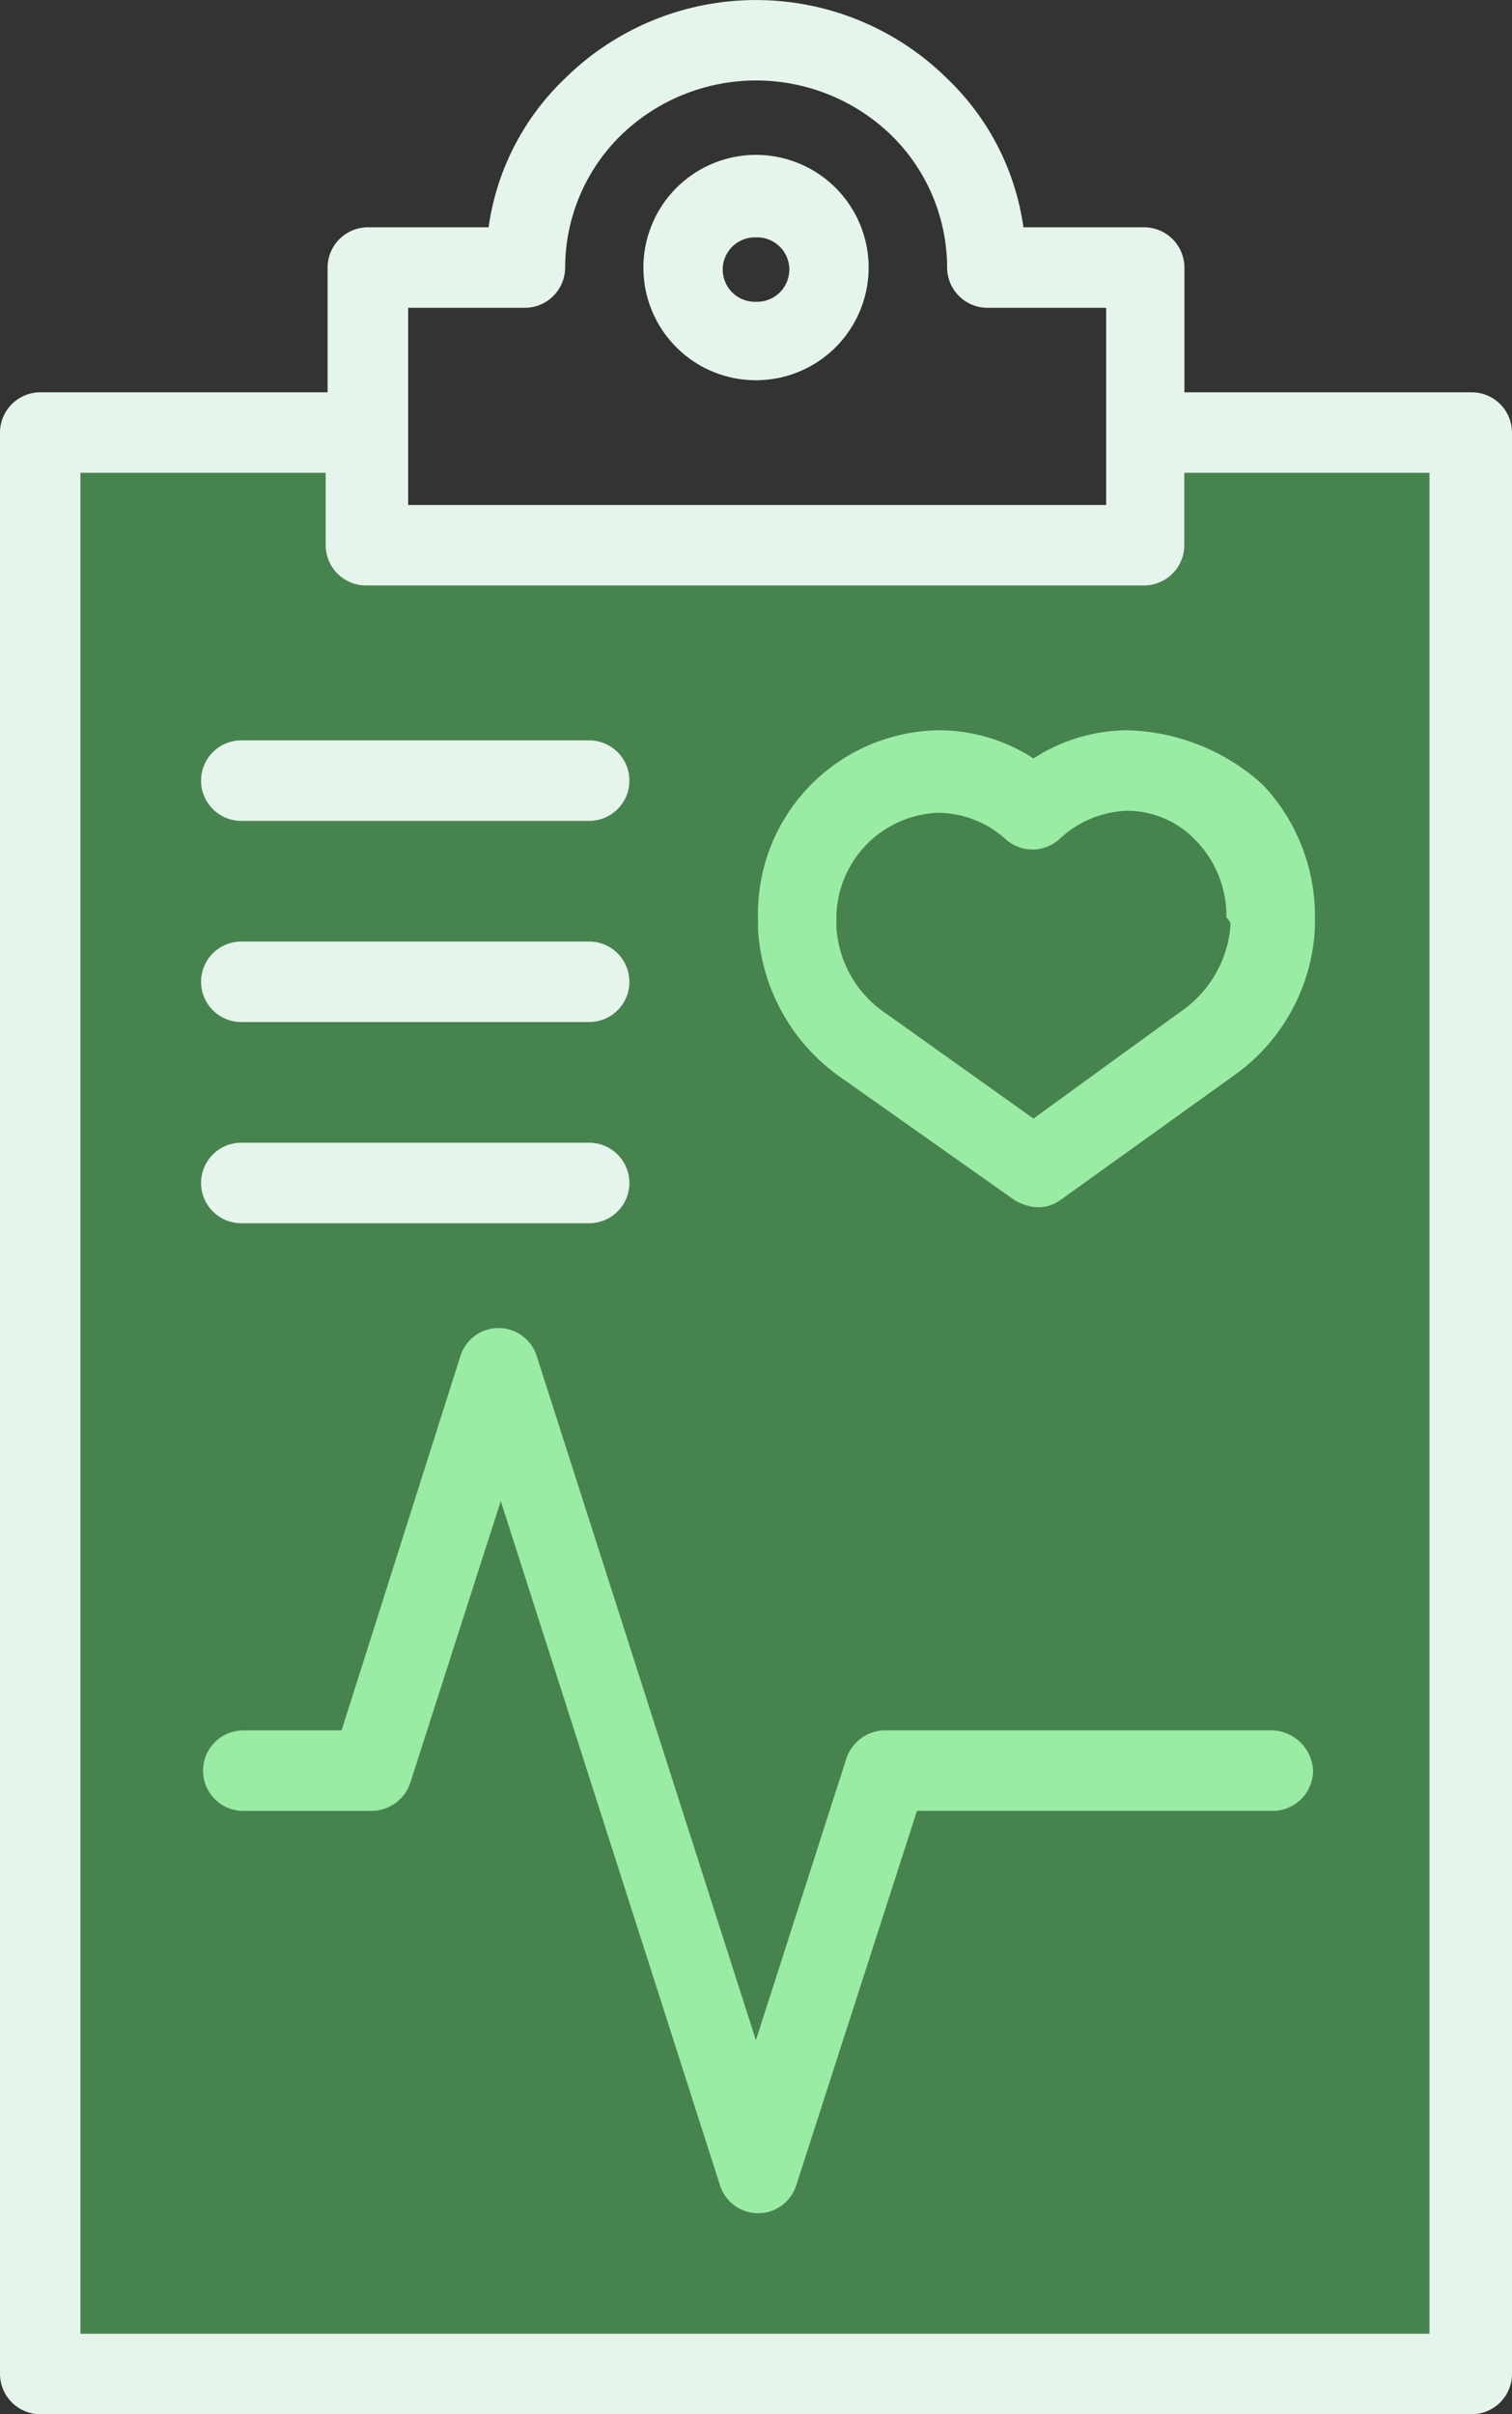
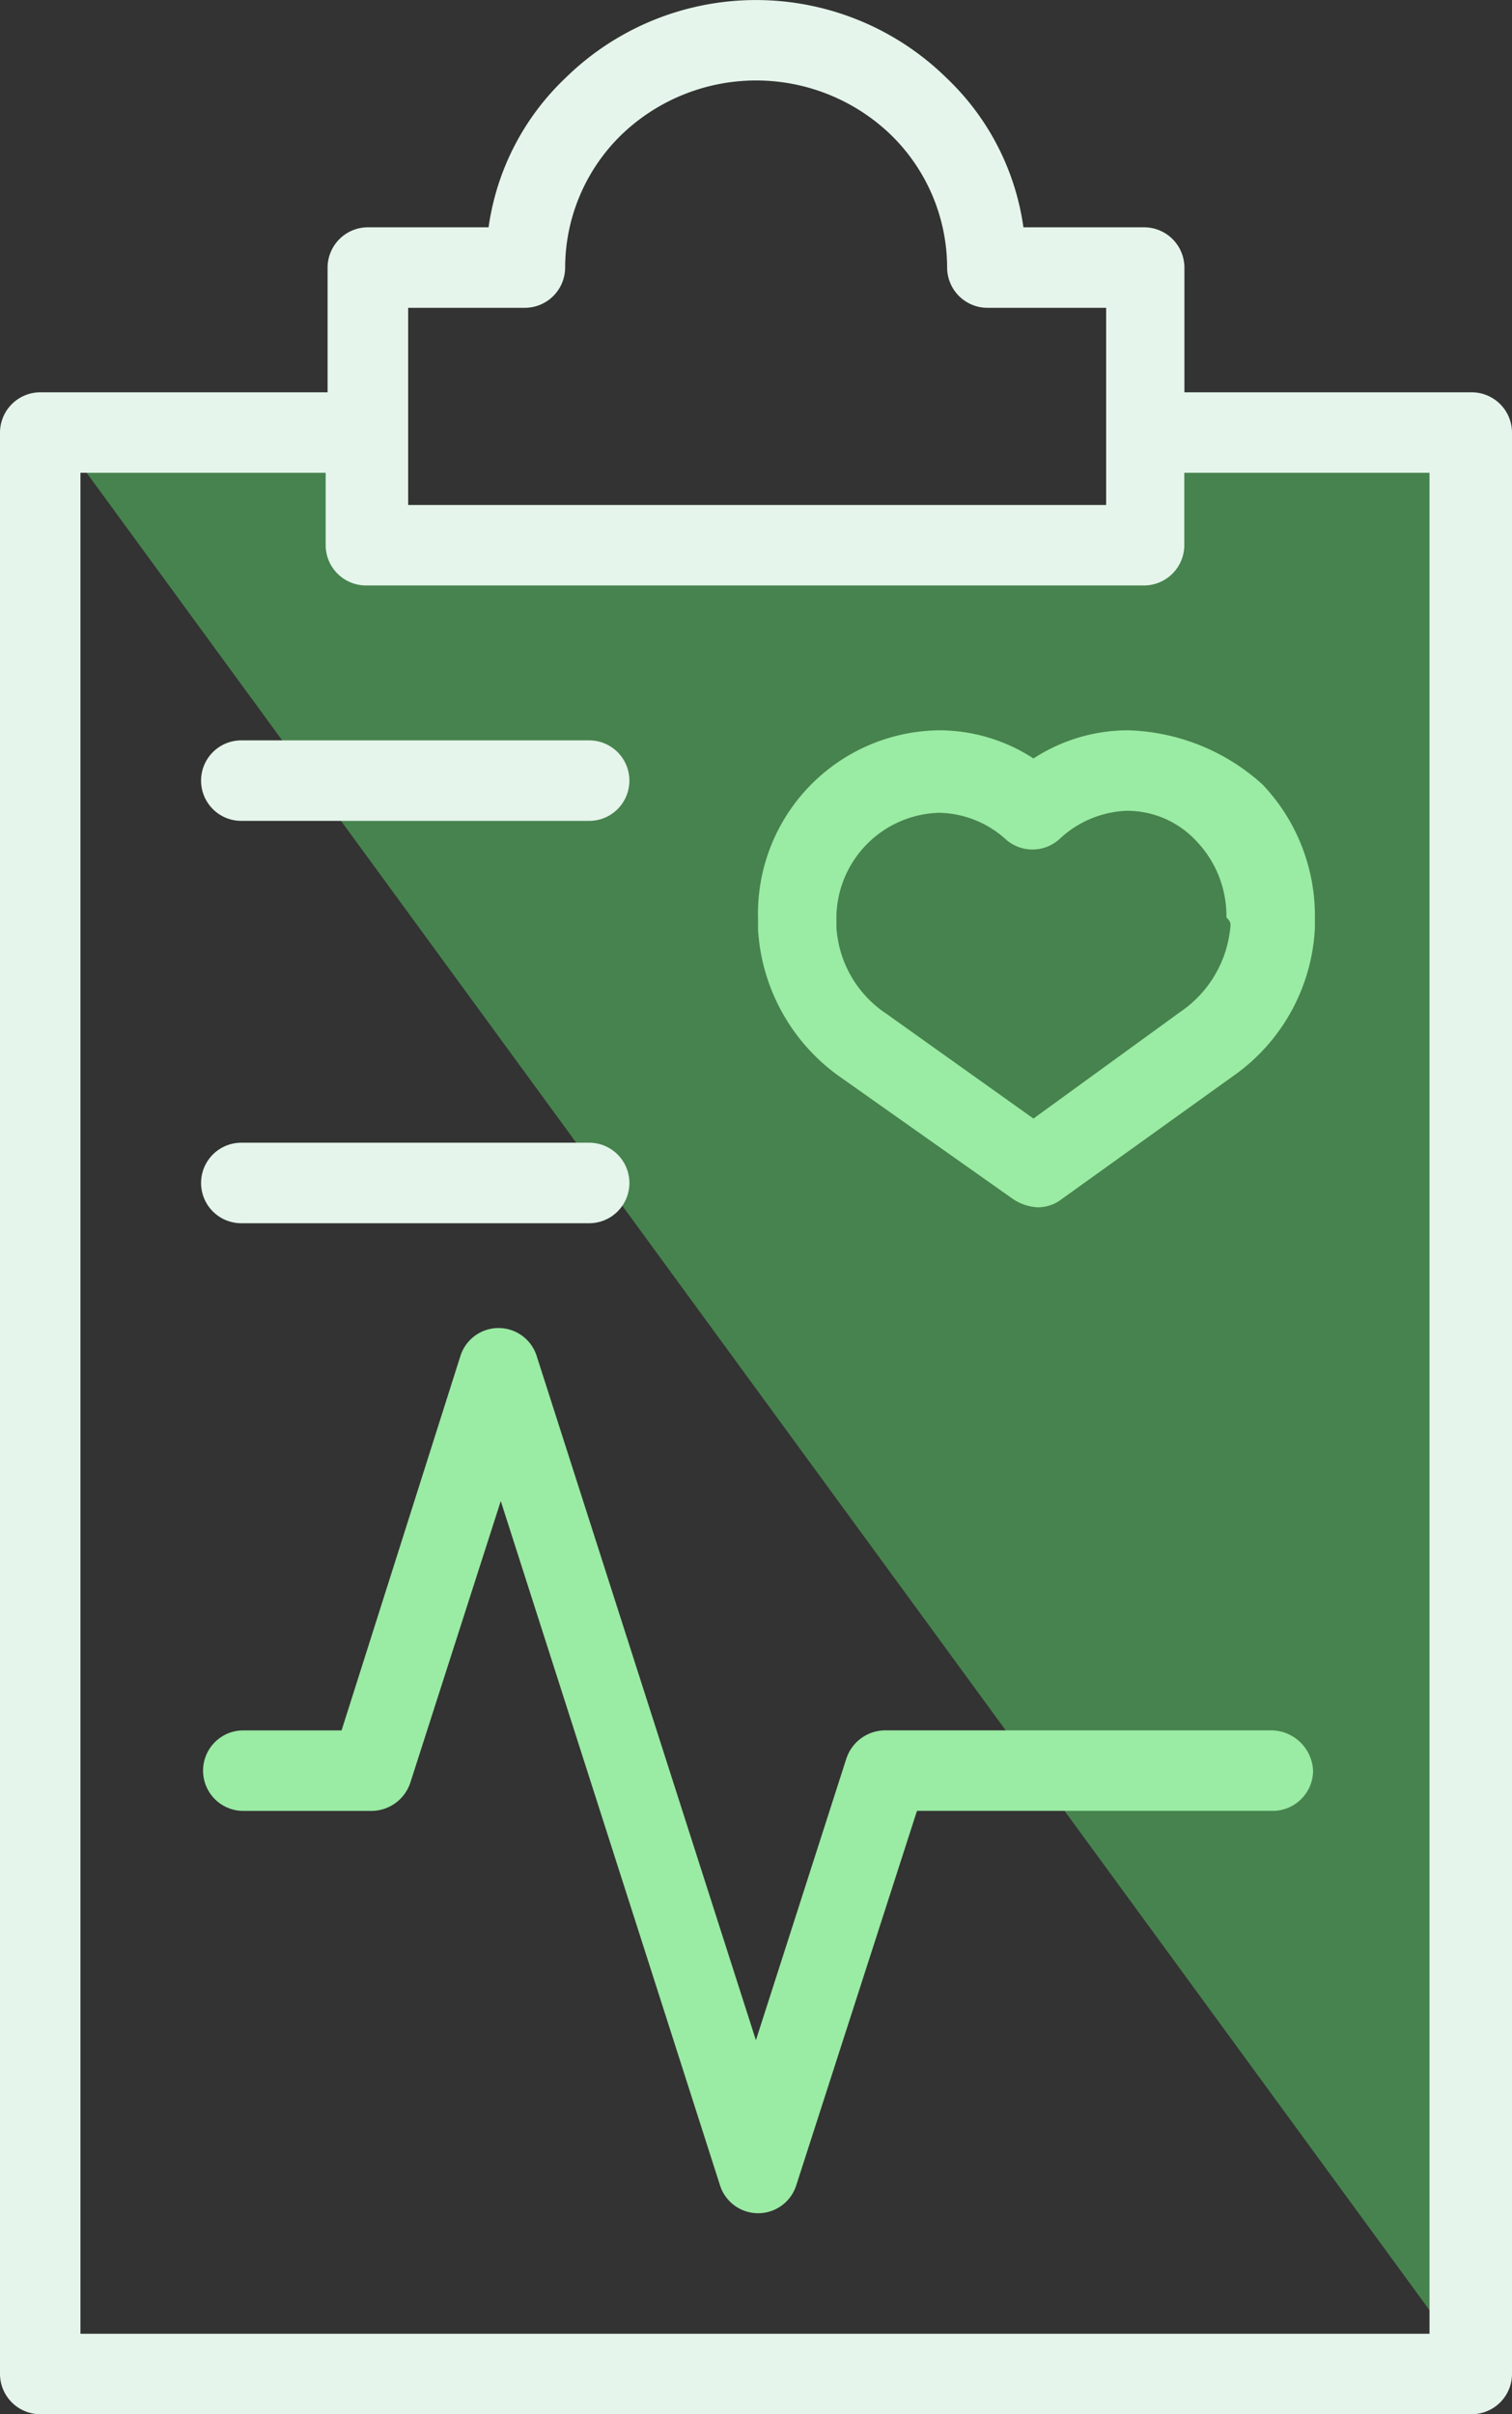
<svg xmlns="http://www.w3.org/2000/svg" width="39.463" height="62.973" viewBox="0 0 39.463 62.973">
  <rect x="0" y="0" width="39.463" height="62.973" fill="#333333" stroke="none" />
  <g id="Lättillgänglig" transform="translate(0)">
-     <path id="Path_6525" data-name="Path 6525" d="M189.707,1847.419h7.344l.769,2.119h19.855v-2.119h8.531v49.91H188.355Z" transform="translate(-187.768 -1835.527)" fill="#47834e" />
+     <path id="Path_6525" data-name="Path 6525" d="M189.707,1847.419h7.344l.769,2.119h19.855v-2.119h8.531v49.91Z" transform="translate(-187.768 -1835.527)" fill="#47834e" />
    <g id="noun-medical-chart-824442" transform="translate(0)">
      <path id="Path_6518" data-name="Path 6518" d="M75.813,25.233h-7.5V21.979a1.053,1.053,0,0,0-1.05-1.05H64.111a6.631,6.631,0,0,0-1.994-3.883,7.1,7.1,0,0,0-9.971,0,6.631,6.631,0,0,0-1.994,3.883H47a1.053,1.053,0,0,0-1.05,1.05v3.254h-7.5a1.053,1.053,0,0,0-1.05,1.05V76.923a1.053,1.053,0,0,0,1.05,1.05H75.813a1.053,1.053,0,0,0,1.05-1.05V26.283A1.053,1.053,0,0,0,75.813,25.233ZM51.1,23.029a1.053,1.053,0,0,0,1.05-1.05,4.847,4.847,0,0,1,1.469-3.463,5.071,5.071,0,0,1,7.032,0,4.847,4.847,0,0,1,1.469,3.463,1.053,1.053,0,0,0,1.05,1.05h3.1v5.143H48.053V23.029H51.1ZM74.764,75.874H39.5V27.332h6.4v1.889a1.053,1.053,0,0,0,1.05,1.05H67.26a1.053,1.053,0,0,0,1.05-1.05V27.332h6.4V75.874Z" transform="translate(-37.4 -15)" fill="#e5f5eb" />
-       <path id="Path_6519" data-name="Path 6519" d="M72.339,28.577h0A2.939,2.939,0,1,0,69.4,25.639,2.934,2.934,0,0,0,72.339,28.577Zm0-3.726a.84.84,0,1,1,0,1.679h0a.84.84,0,1,1,0-1.679Z" transform="translate(-52.607 -18.659)" fill="#e5f5eb" />
      <path id="Path_6520" data-name="Path 6520" d="M84.755,51.3h0a4.53,4.53,0,0,0-2.466.735,4.53,4.53,0,0,0-2.466-.735h0A4.785,4.785,0,0,0,75.1,56.233h0V56.5a5.072,5.072,0,0,0,2.2,3.883l4.461,3.149a1.286,1.286,0,0,0,.63.21,1.008,1.008,0,0,0,.63-.21l4.461-3.2a5.013,5.013,0,0,0,2.152-3.883V56.18a4.969,4.969,0,0,0-1.364-3.463A5.453,5.453,0,0,0,84.755,51.3Zm2.676,5.09a3.009,3.009,0,0,1-1.312,2.257l-3.831,2.781L78.458,58.7a2.923,2.923,0,0,1-1.312-2.257v-.157a2.758,2.758,0,0,1,2.676-2.834h0a2.66,2.66,0,0,1,1.732.682,1.048,1.048,0,0,0,1.417,0A2.717,2.717,0,0,1,84.7,53.4h0a2.462,2.462,0,0,1,1.837.787,2.817,2.817,0,0,1,.787,1.994C87.431,56.285,87.431,56.338,87.431,56.39Z" transform="translate(-55.315 -32.251)" fill="#9aeba3" />
      <path id="Path_6521" data-name="Path 6521" d="M48.45,53.9h9.079a1.05,1.05,0,1,0,0-2.1H48.45a1.05,1.05,0,0,0,0,2.1Z" transform="translate(-42.152 -32.488)" fill="#e5f5eb" />
-       <path id="Path_6522" data-name="Path 6522" d="M48.45,63.9h9.079a1.05,1.05,0,1,0,0-2.1H48.45a1.05,1.05,0,0,0,0,2.1Z" transform="translate(-42.152 -37.241)" fill="#e5f5eb" />
      <path id="Path_6523" data-name="Path 6523" d="M48.45,73.9h9.079a1.05,1.05,0,1,0,0-2.1H48.45a1.05,1.05,0,0,0,0,2.1Z" transform="translate(-42.152 -41.993)" fill="#e5f5eb" />
      <path id="Path_6524" data-name="Path 6524" d="M75.365,91.5H65.29a1.073,1.073,0,0,0-1,.735l-2.361,7.347-5.72-17.842a1.044,1.044,0,0,0-1.994,0l-3.1,9.761H48.55a1.05,1.05,0,0,0,0,2.1h3.359a1.073,1.073,0,0,0,1-.735l2.361-7.347,5.72,17.842a1.044,1.044,0,0,0,1.994,0l3.149-9.761h9.288a1.053,1.053,0,0,0,1.05-1.05A1.1,1.1,0,0,0,75.365,91.5Z" transform="translate(-42.2 -46.365)" fill="#9aeba3" />
    </g>
  </g>
</svg>